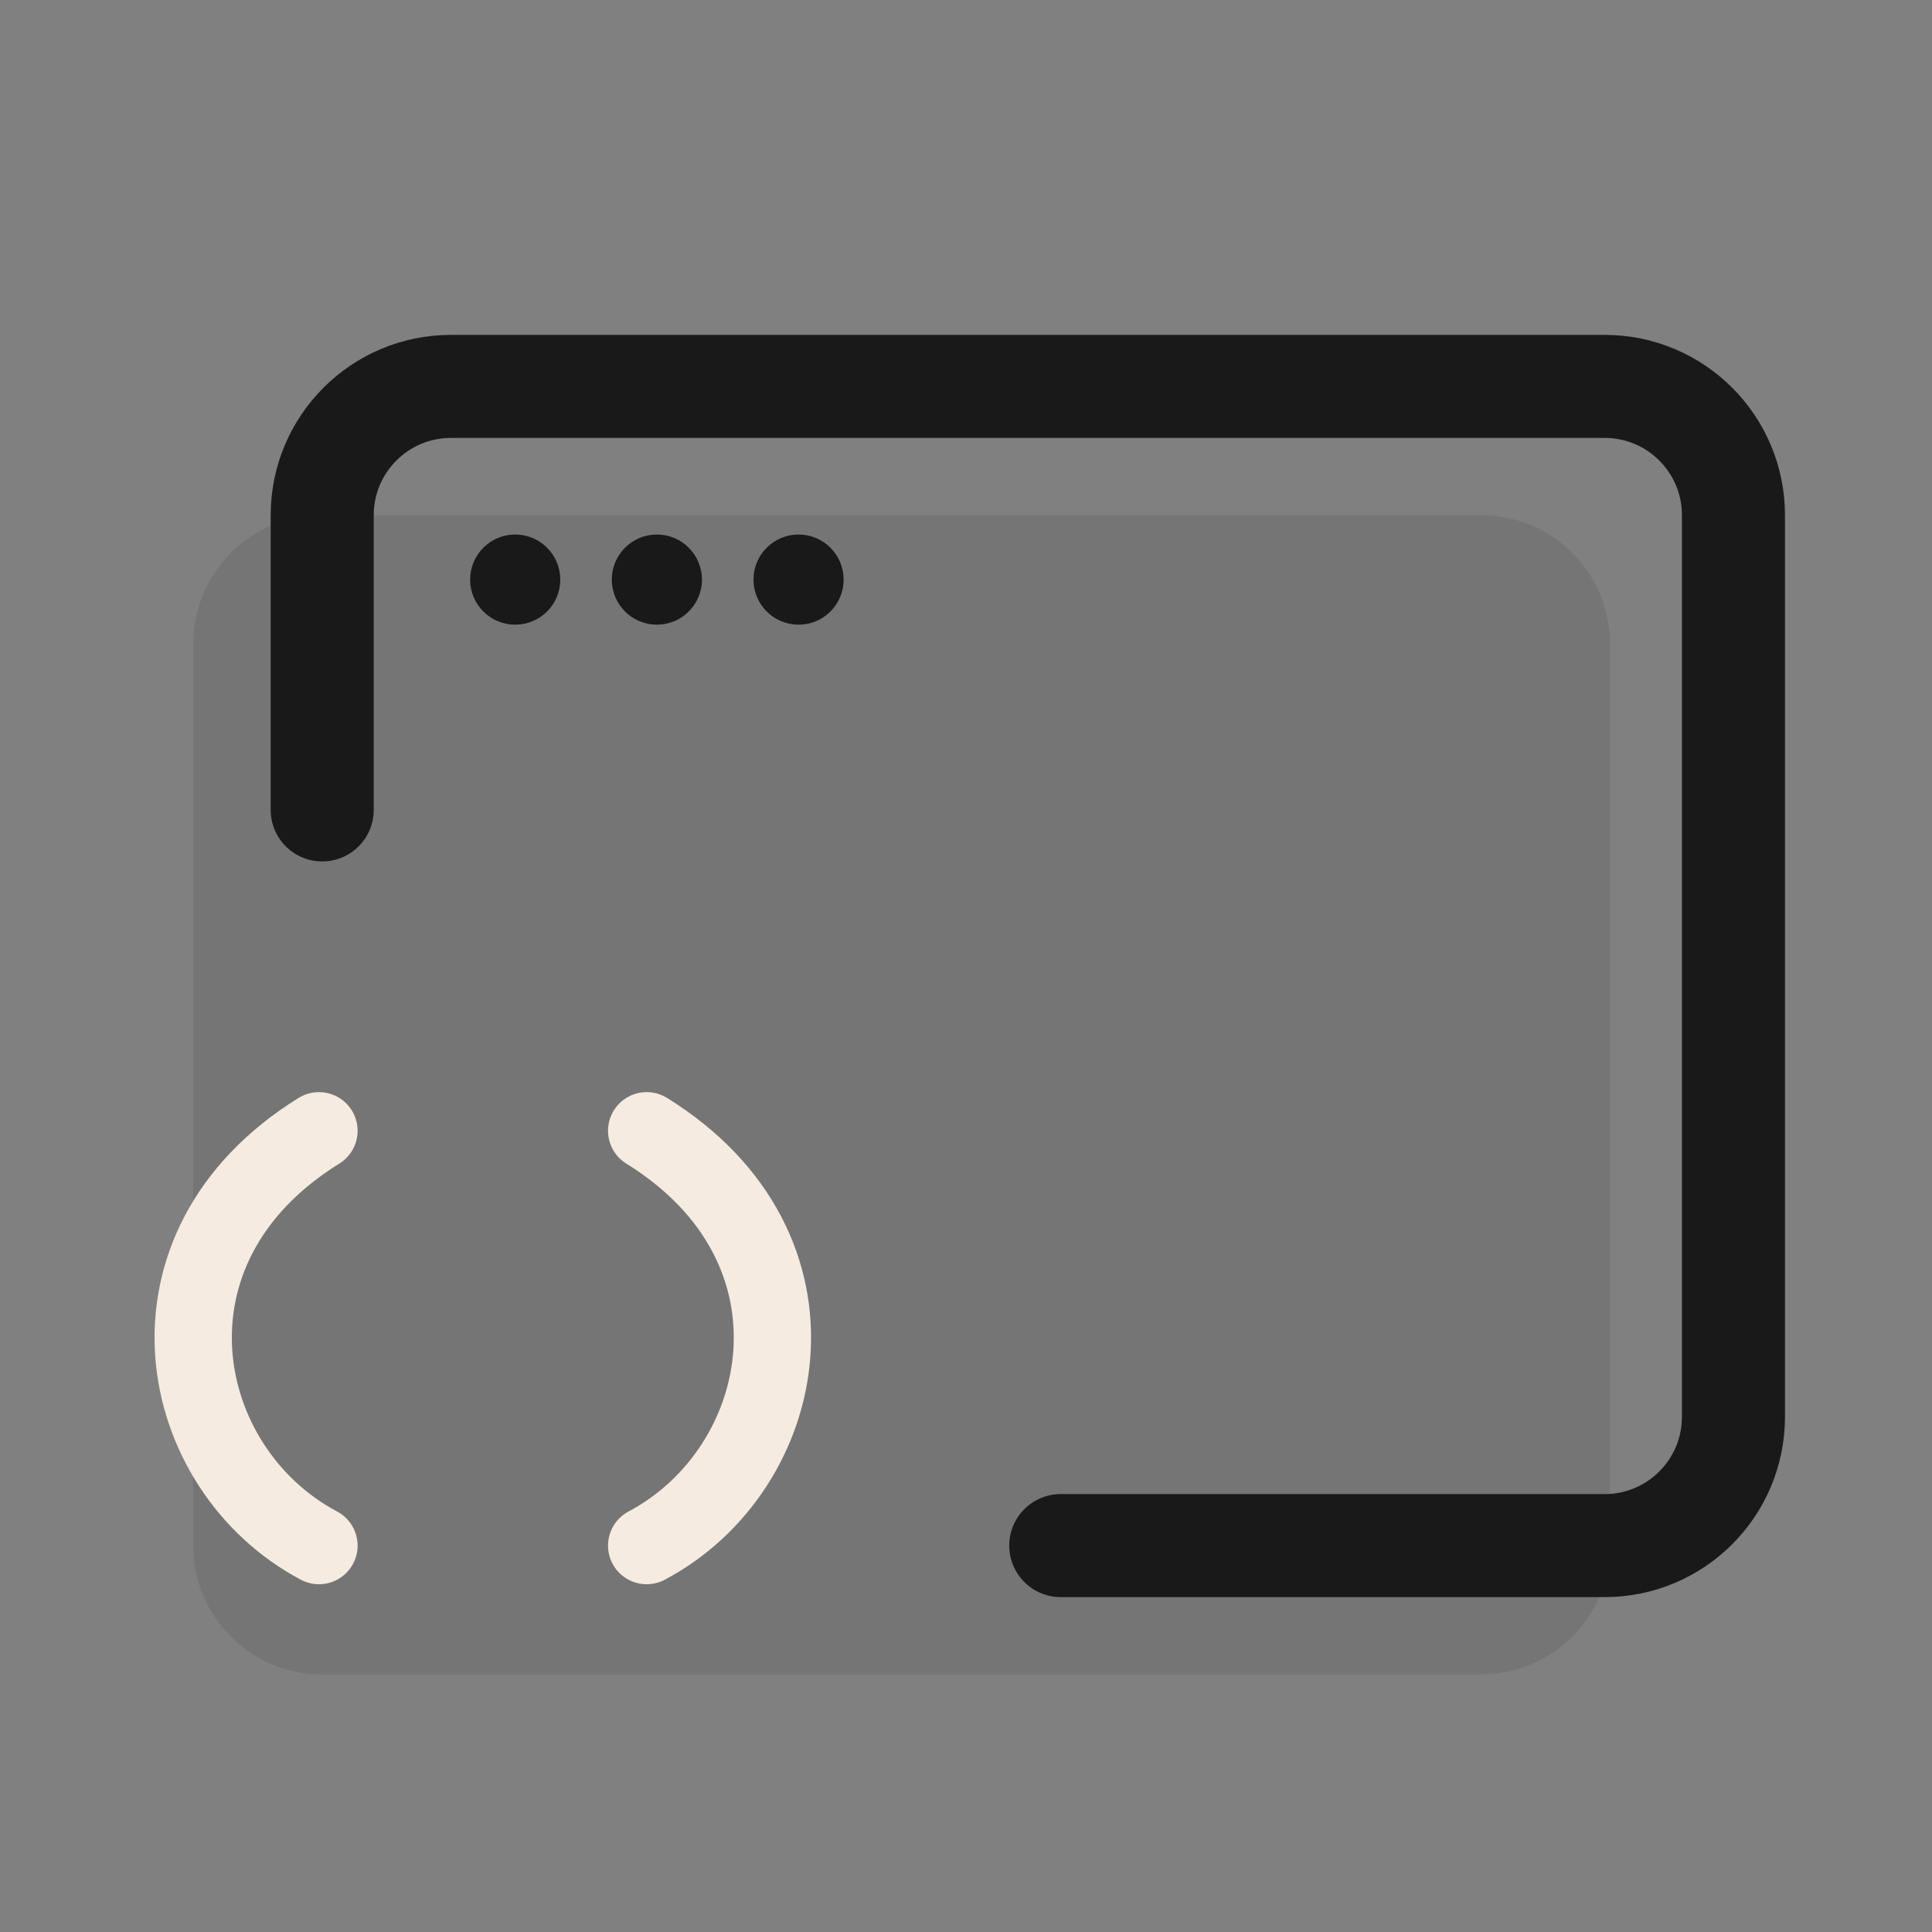
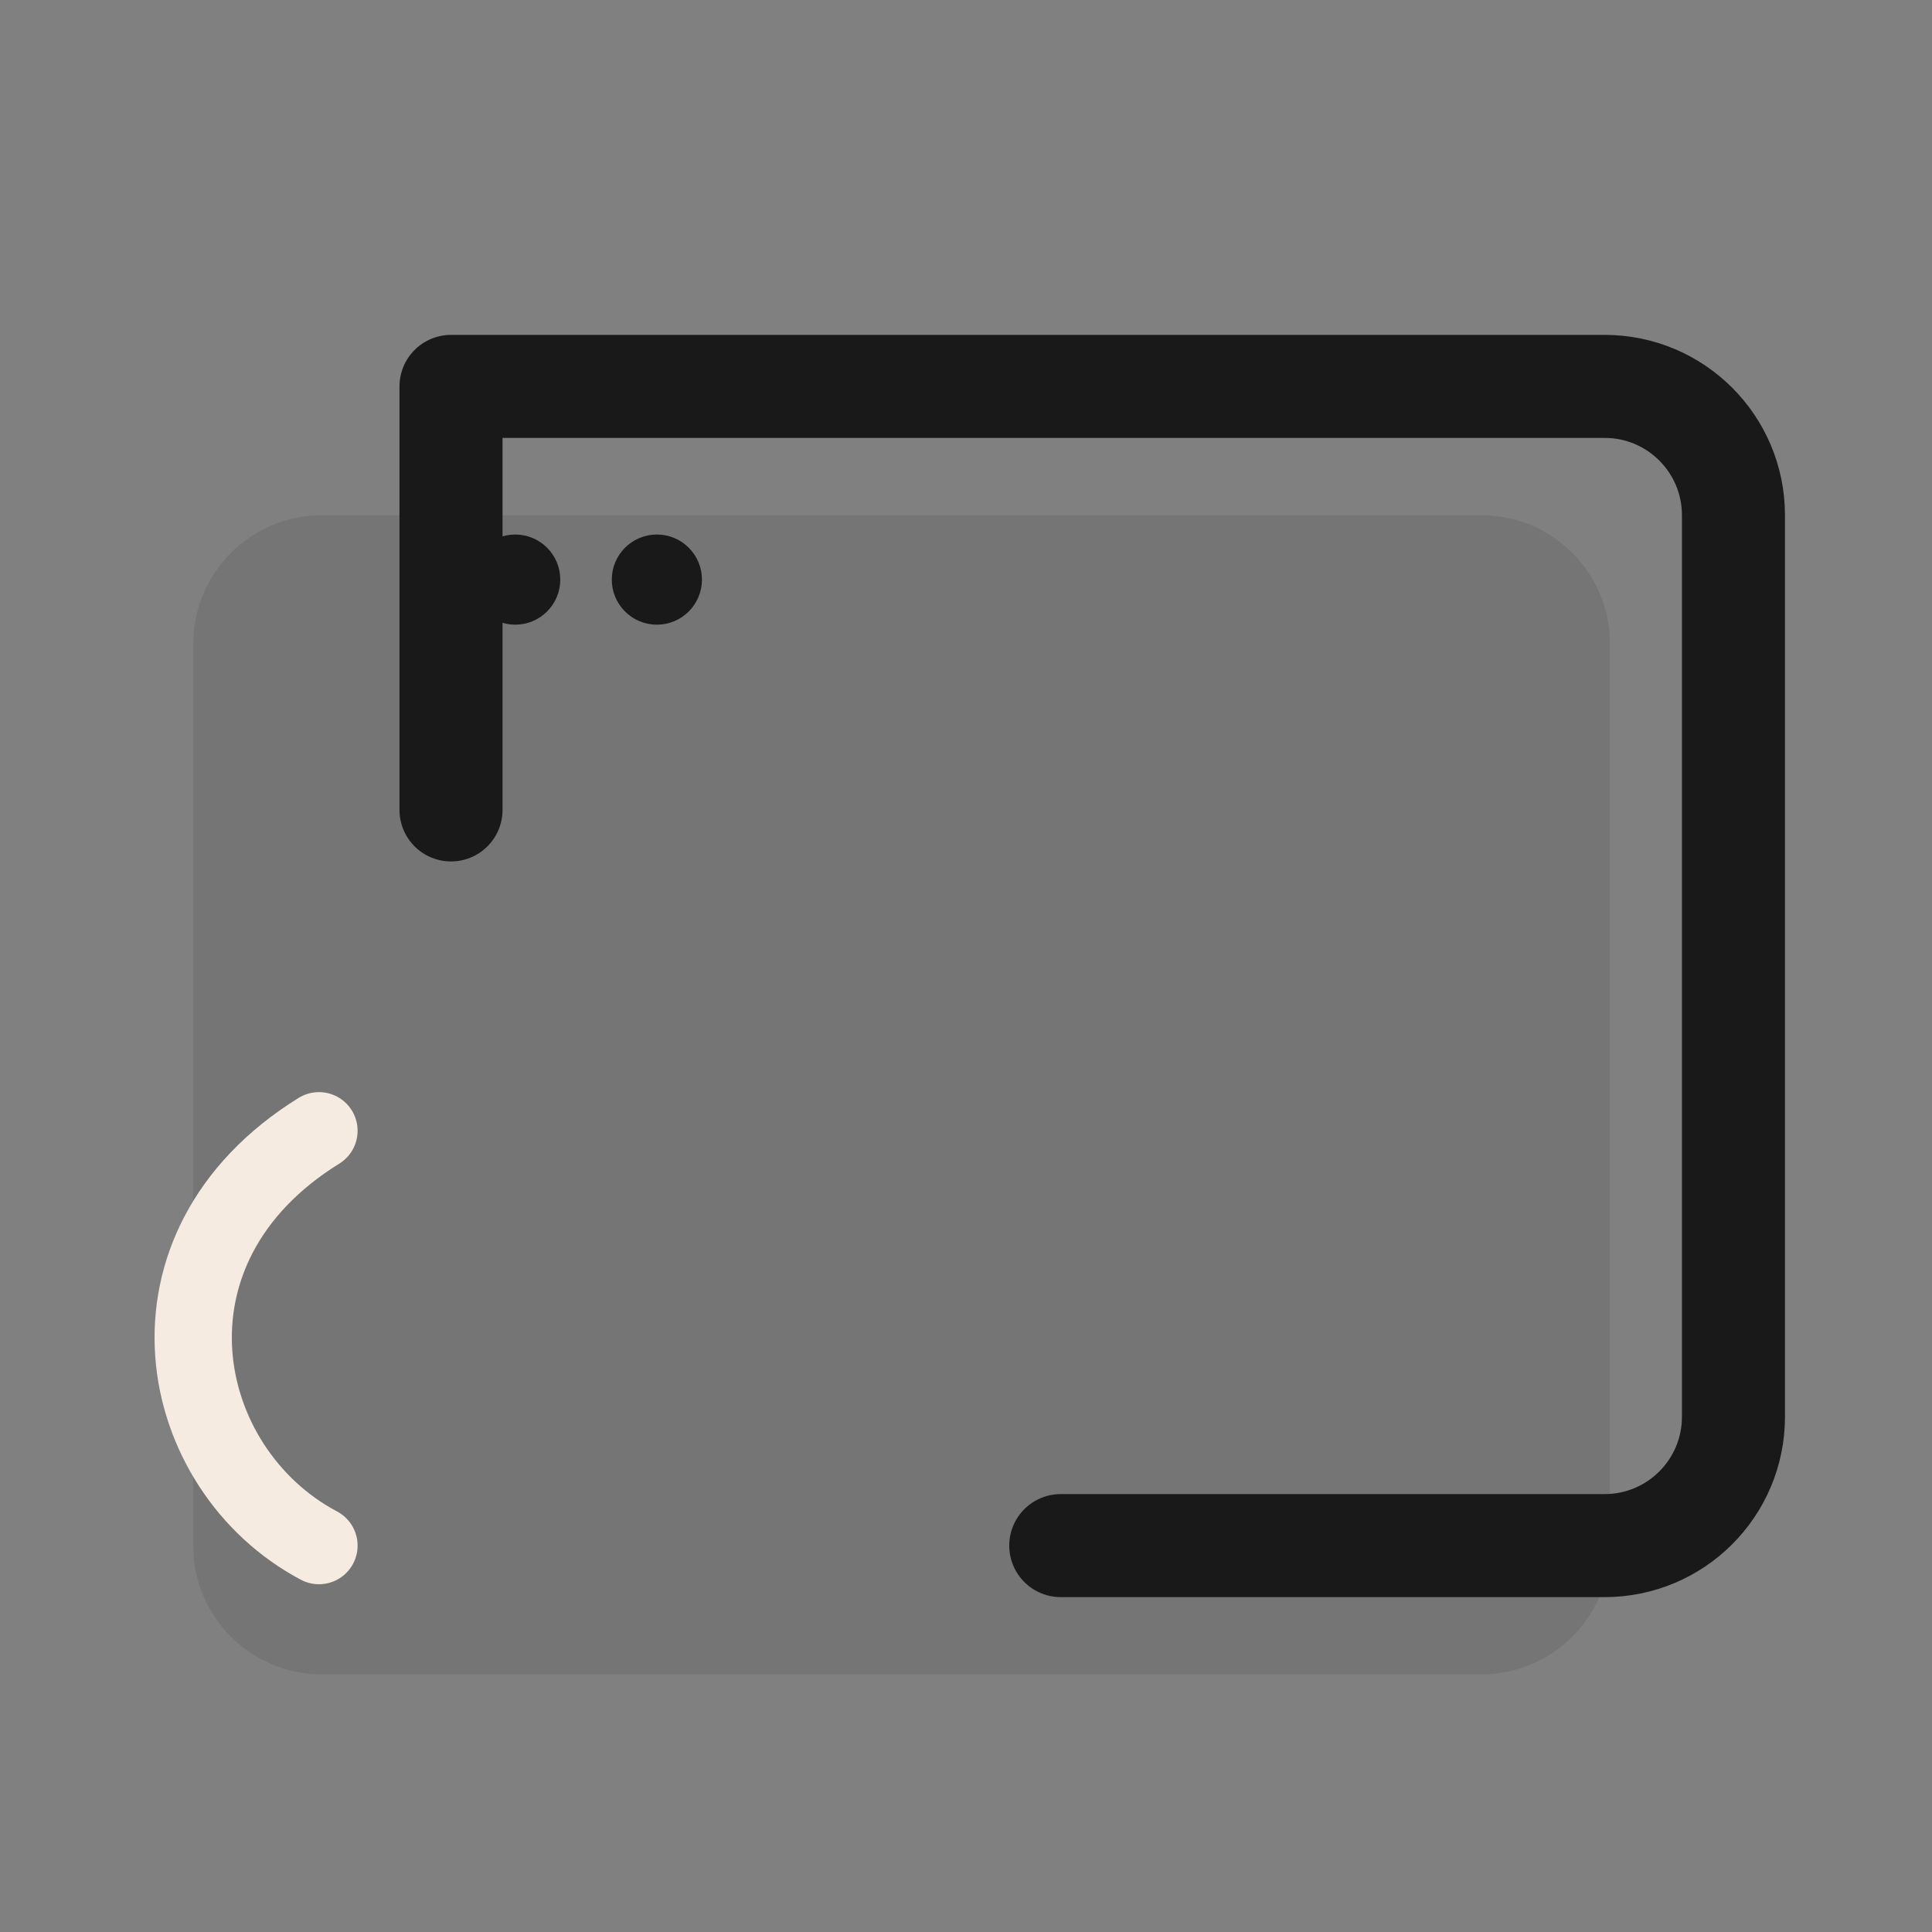
<svg xmlns="http://www.w3.org/2000/svg" width="150" height="150" viewBox="0 0 150 150" fill="none">
  <rect x="0" y="0" width="150" height="150" fill="#808080" stroke="none" />
  <path opacity="0.1" d="M90.625 40L115 40C120.523 40 125 44.477 125 50V120C125 125.523 120.523 130 115 130H25C19.477 130 15 125.523 15 120V50C15 44.477 19.477 40 25 40L48.229 40" fill="#191919" />
-   <path d="M50.207 87.792C64.918 96.904 61.414 114.063 50.207 120" stroke="#F5EBE0" stroke-width="6" stroke-linecap="round" stroke-linejoin="round" />
  <path d="M24.764 87.792C10.052 96.904 13.556 114.063 24.764 120" stroke="#F5EBE0" stroke-width="6" stroke-linecap="round" stroke-linejoin="round" />
-   <path d="M82.356 120H124.585C130.108 120 134.585 115.523 134.585 110V40C134.585 34.477 130.108 30 124.585 30H35.016C29.493 30 25.016 34.477 25.016 40V62.882" stroke="#191919" stroke-width="8" stroke-linecap="round" stroke-linejoin="round" />
+   <path d="M82.356 120H124.585C130.108 120 134.585 115.523 134.585 110V40C134.585 34.477 130.108 30 124.585 30H35.016V62.882" stroke="#191919" stroke-width="8" stroke-linecap="round" stroke-linejoin="round" />
  <path d="M40 48C41.657 48 43 46.657 43 45C43 43.343 41.657 42 40 42C38.343 42 37 43.343 37 45C37 46.657 38.343 48 40 48Z" fill="#191919" stroke="#191919" stroke-linecap="round" stroke-linejoin="round" />
  <path d="M51 48C52.657 48 54 46.657 54 45C54 43.343 52.657 42 51 42C49.343 42 48 43.343 48 45C48 46.657 49.343 48 51 48Z" fill="#191919" stroke="#191919" stroke-linecap="round" stroke-linejoin="round" />
-   <path d="M62 48C63.657 48 65 46.657 65 45C65 43.343 63.657 42 62 42C60.343 42 59 43.343 59 45C59 46.657 60.343 48 62 48Z" fill="#191919" stroke="#191919" stroke-linecap="round" stroke-linejoin="round" />
</svg>